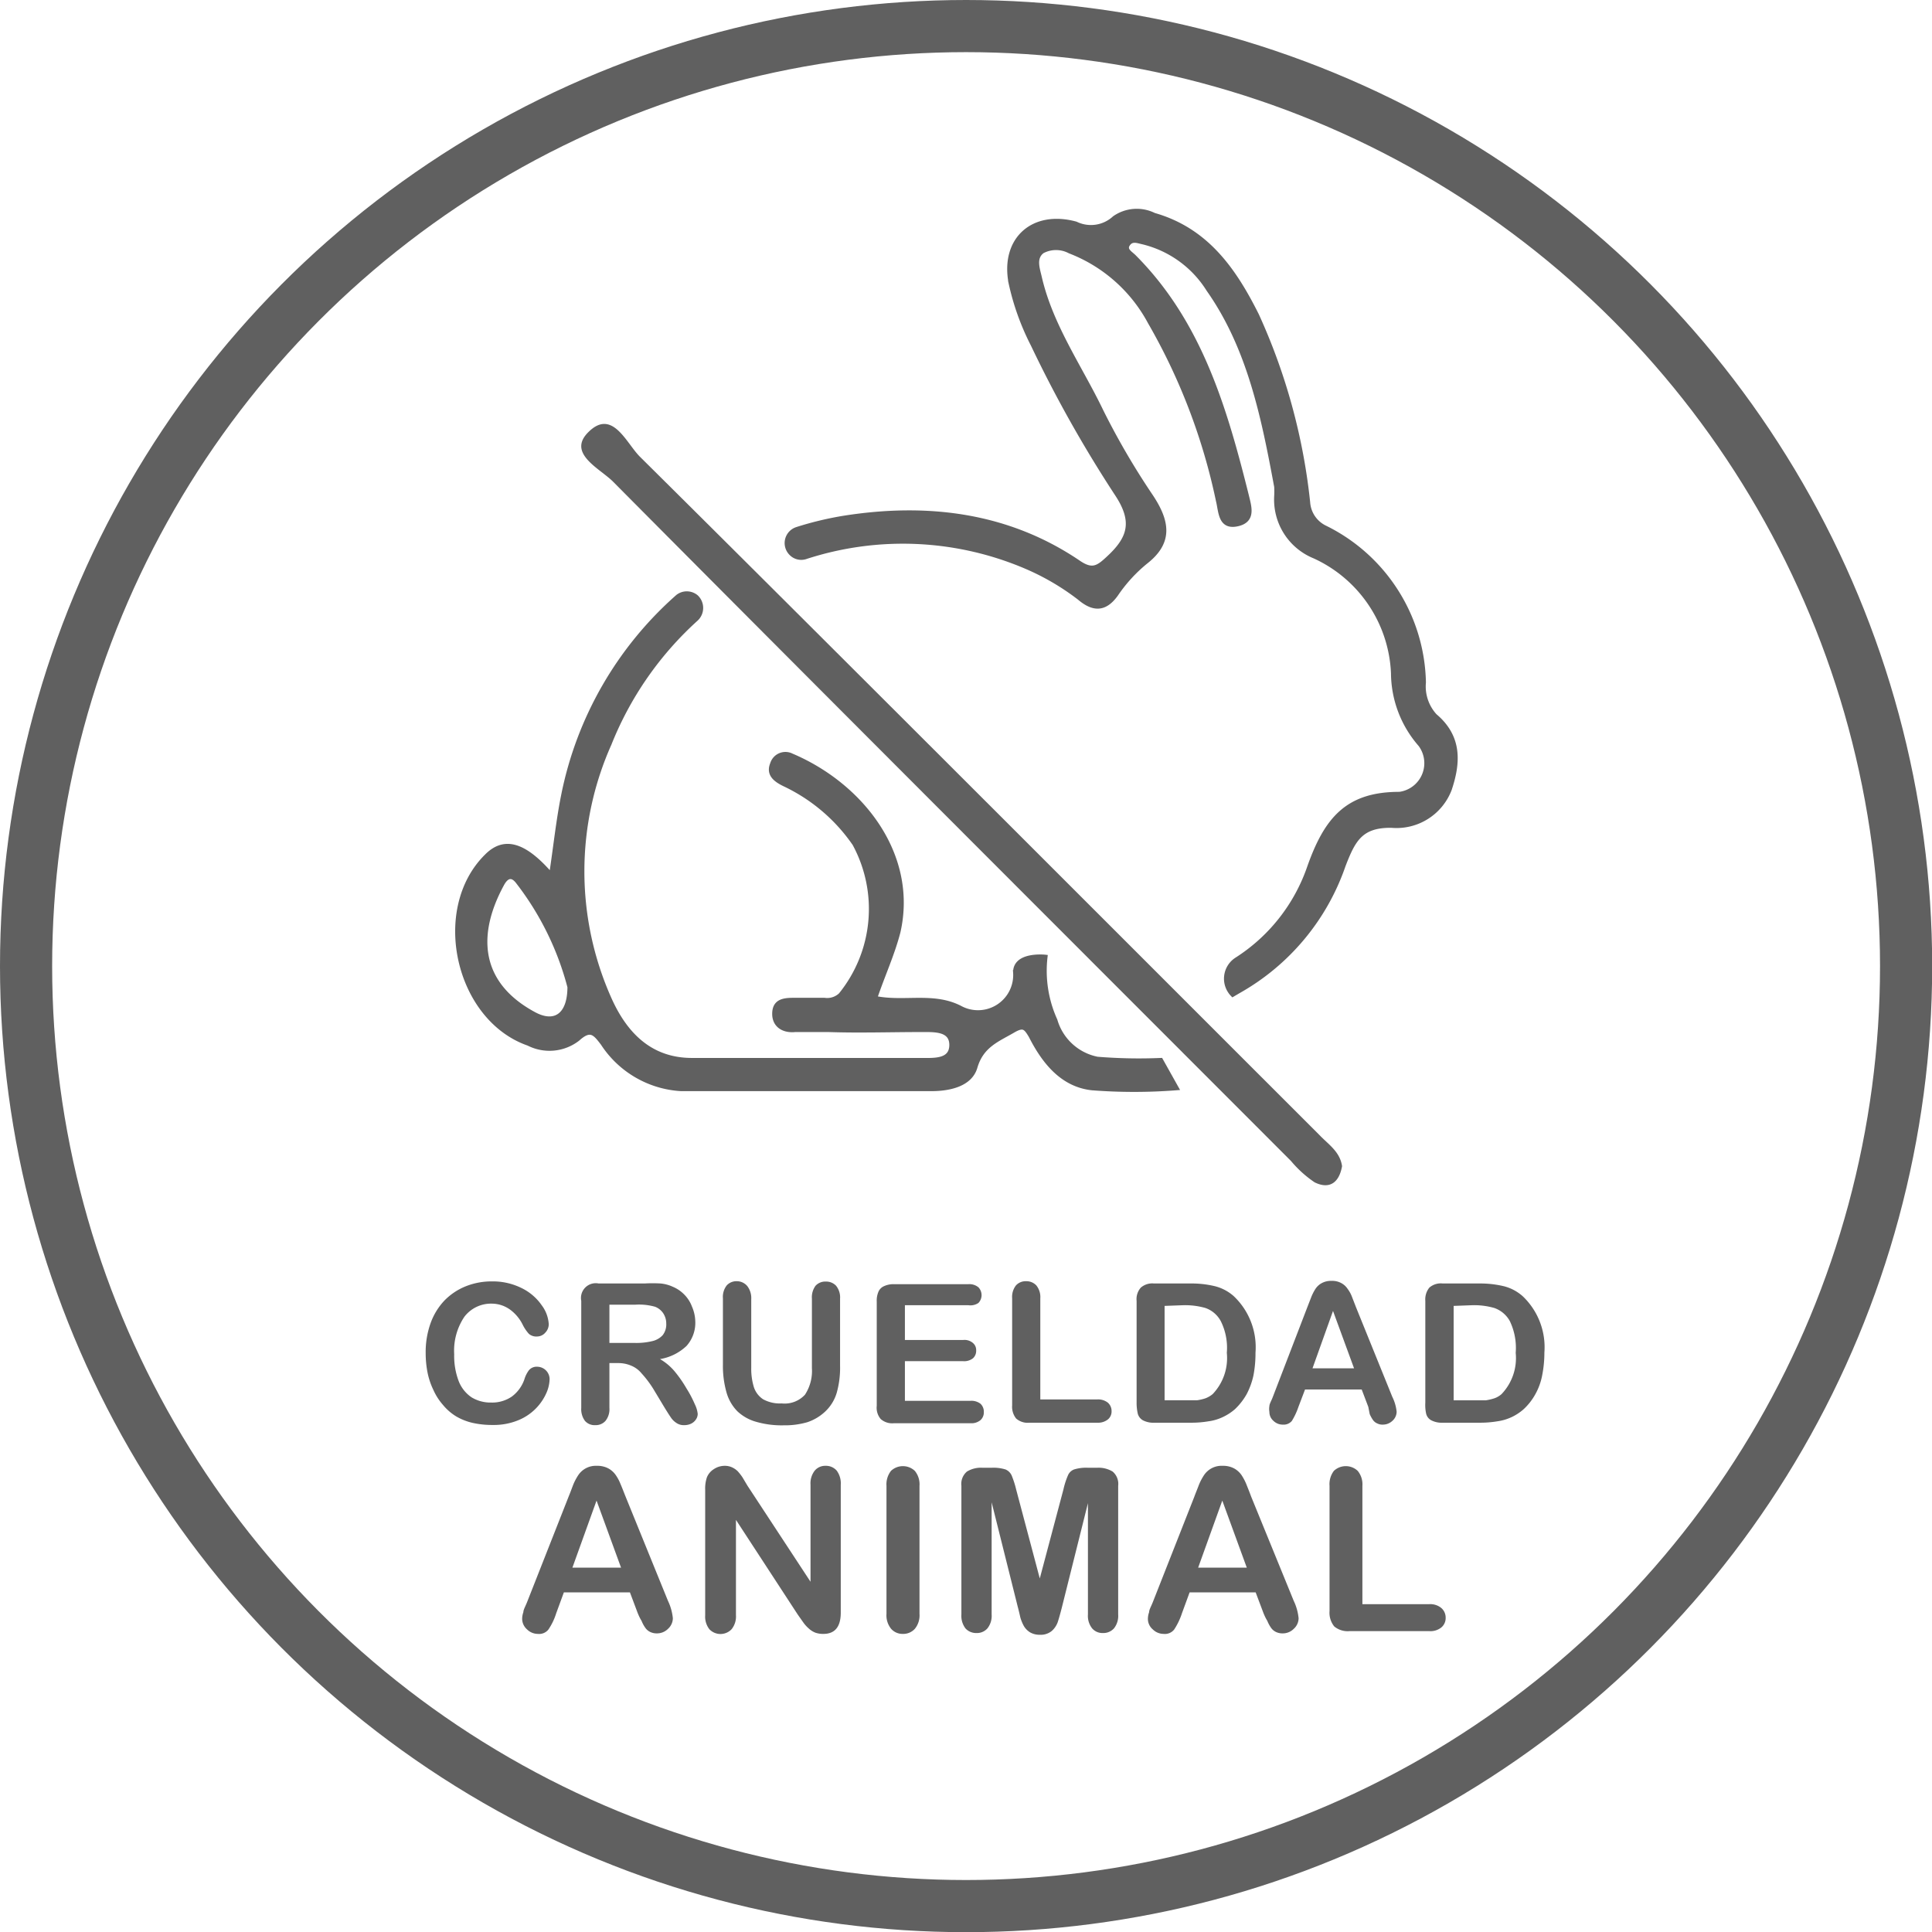
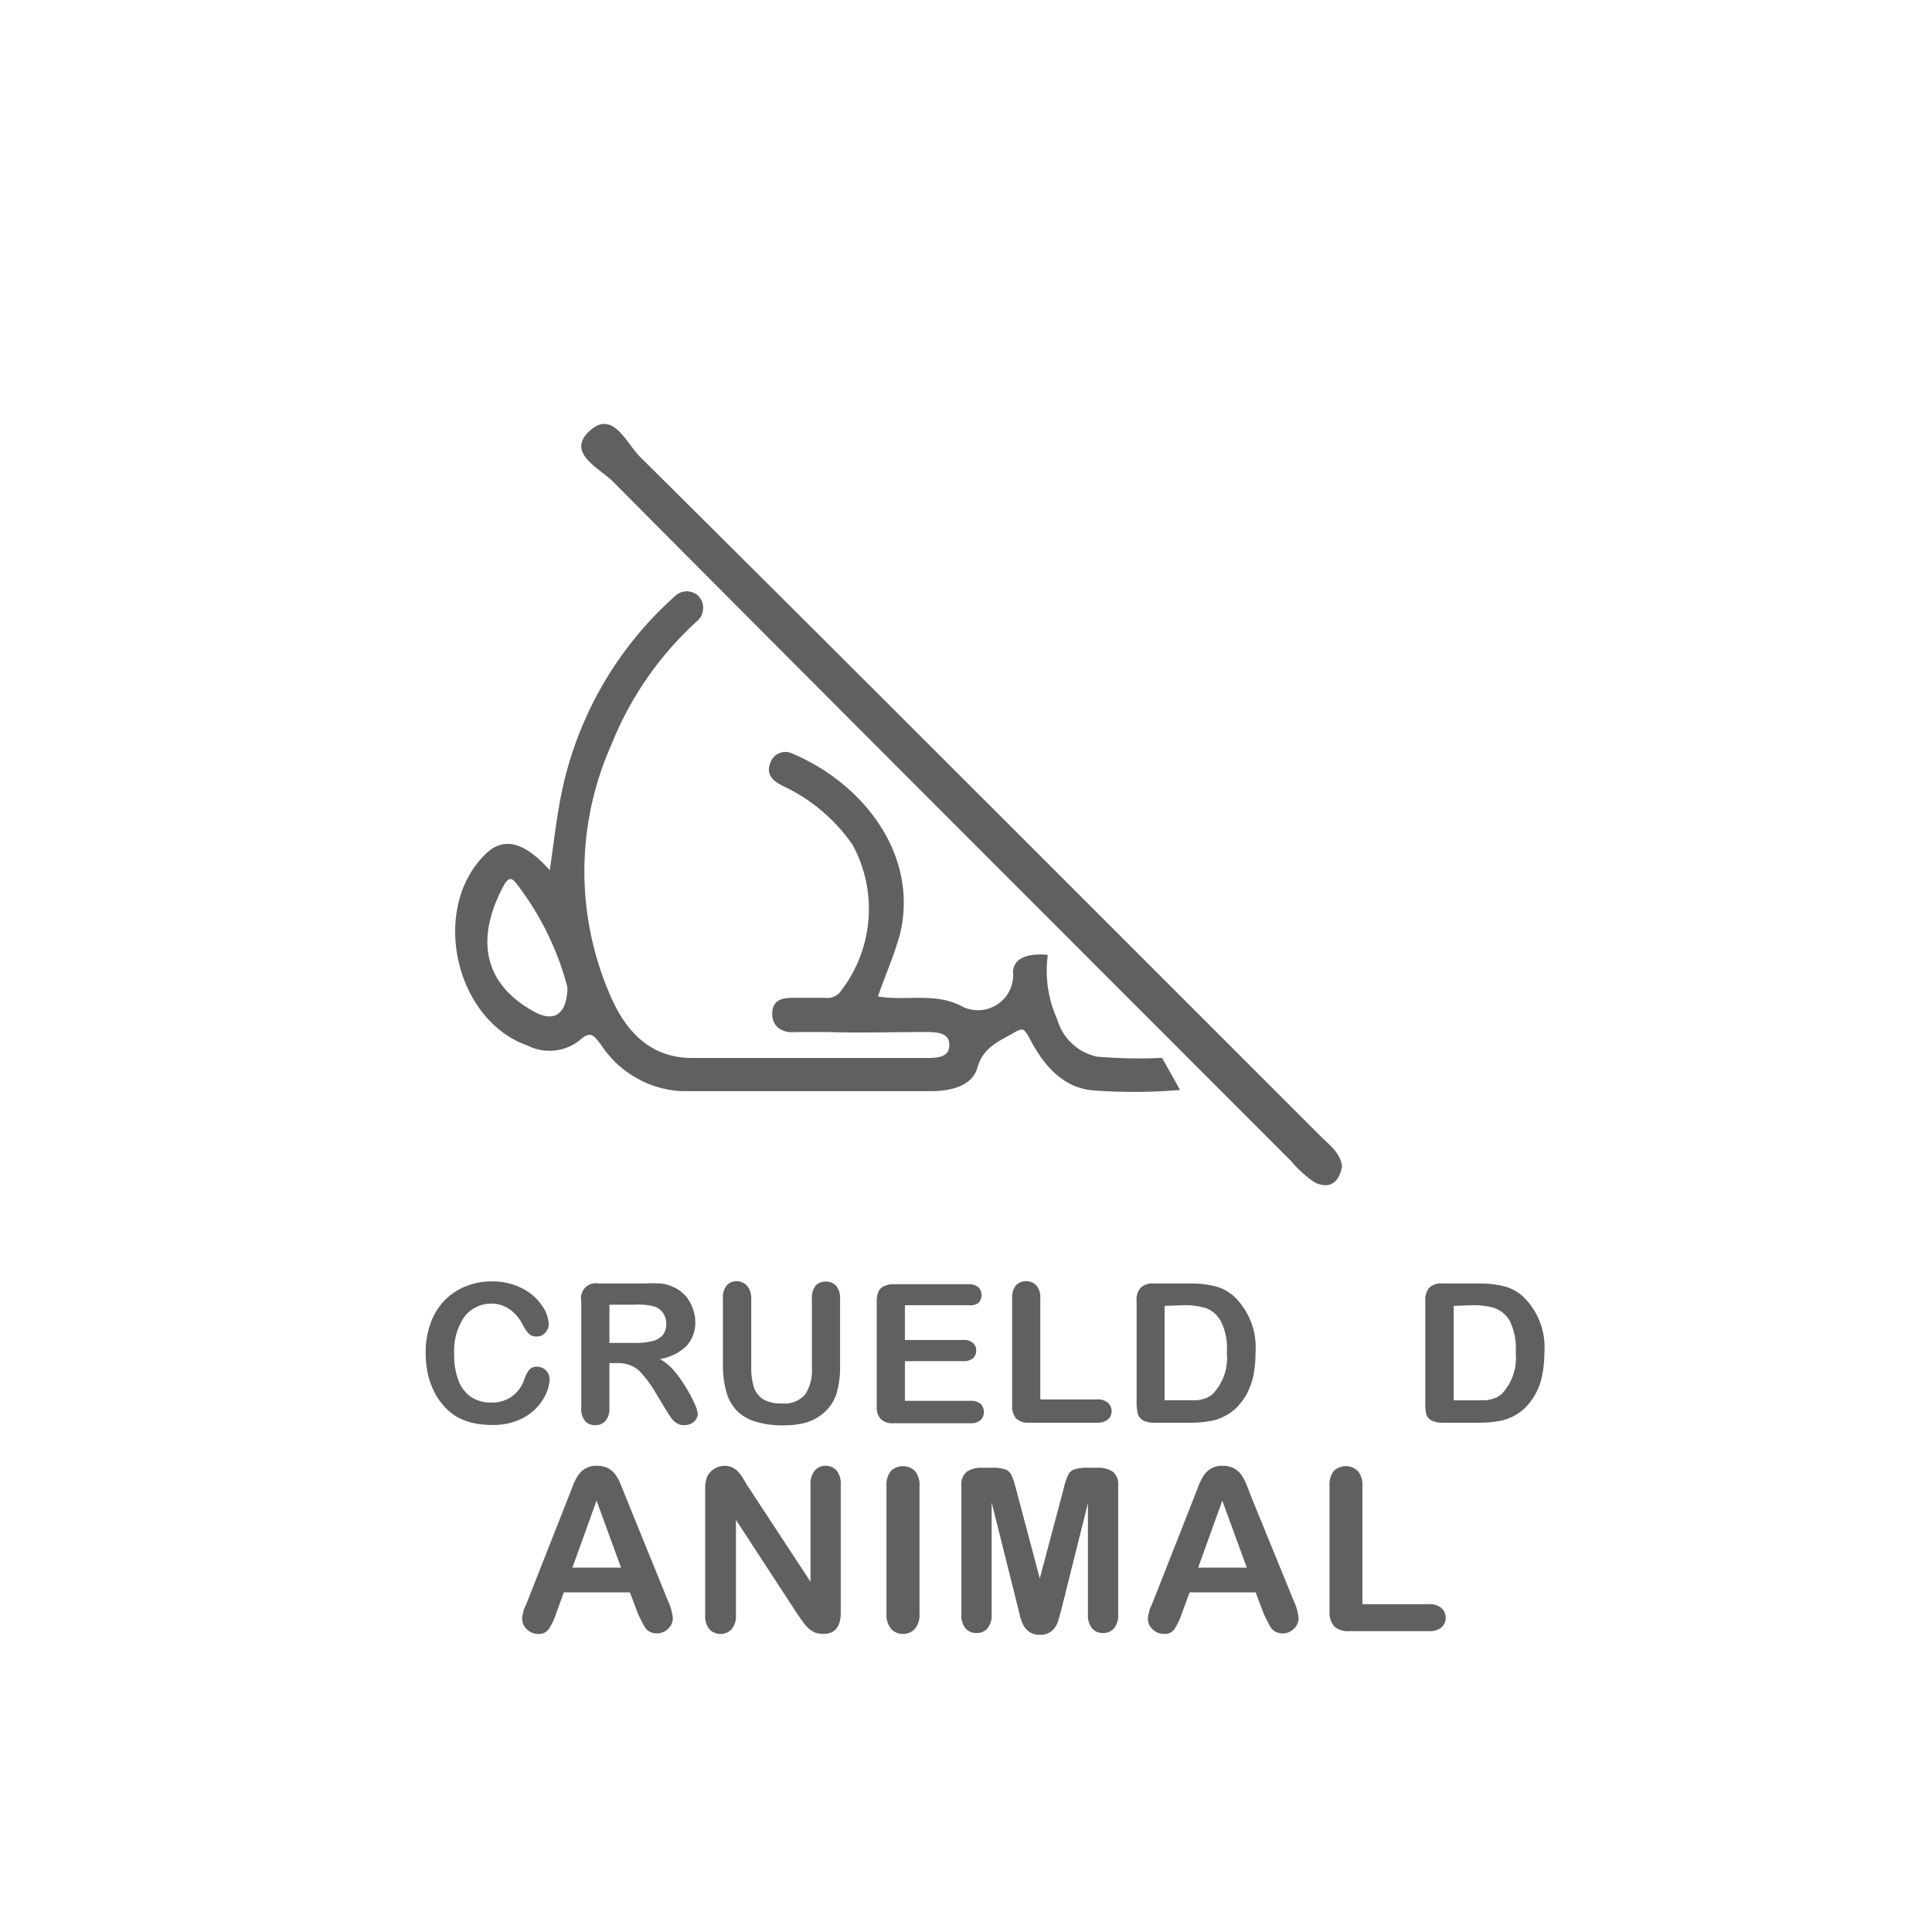
<svg xmlns="http://www.w3.org/2000/svg" viewBox="0 0 111.15 111.15">
  <defs>
    <style>.cls-1,.cls-3{fill:#606060;}.cls-2{fill:none;stroke-width:3px;}.cls-2,.cls-3{stroke:#606060;stroke-miterlimit:10;}.cls-3{stroke-width:0.27px;}</style>
  </defs>
  <g id="Capa_2" data-name="Capa 2">
    <g id="Capa_1-2" data-name="Capa 1">
      <path class="cls-1" d="M31.62,79.32a2.1,2.1,0,0,1-.19.83,3,3,0,0,1-1.62,1.56,3.69,3.69,0,0,1-1.46.27,5.17,5.17,0,0,1-1.16-.12,3.35,3.35,0,0,1-.94-.37,3,3,0,0,1-.77-.67,3.35,3.35,0,0,1-.54-.84,4.21,4.21,0,0,1-.34-1,5.75,5.75,0,0,1-.11-1.12,4.91,4.91,0,0,1,.28-1.73,3.7,3.7,0,0,1,.8-1.31A3.57,3.57,0,0,1,26.8,74a4,4,0,0,1,1.5-.28A3.71,3.71,0,0,1,30,74.1a3,3,0,0,1,1.17,1,2,2,0,0,1,.4,1.08.7.7,0,0,1-.2.49.63.63,0,0,1-.47.22.65.65,0,0,1-.47-.15,2.29,2.29,0,0,1-.35-.51,2.38,2.38,0,0,0-.74-.89A1.81,1.81,0,0,0,28.31,75a1.93,1.93,0,0,0-1.59.75,3.49,3.49,0,0,0-.59,2.16,4.08,4.08,0,0,0,.26,1.55,2,2,0,0,0,.74.93,2.1,2.1,0,0,0,1.13.3,2,2,0,0,0,1.18-.34,2.07,2.07,0,0,0,.73-1,1.69,1.69,0,0,1,.26-.52.58.58,0,0,1,.49-.2.72.72,0,0,1,.7.71Z" />
      <path class="cls-1" d="M35.62,78.42h-.56V81a1.07,1.07,0,0,1-.23.75.75.75,0,0,1-.58.24.73.73,0,0,1-.6-.25,1.13,1.13,0,0,1-.21-.74V74.84a.85.85,0,0,1,1-1h2.64a8.14,8.14,0,0,1,.93,0,2.19,2.19,0,0,1,.7.19,2,2,0,0,1,.66.45,1.94,1.94,0,0,1,.44.69A2.25,2.25,0,0,1,40,76a2,2,0,0,1-.5,1.43,2.91,2.91,0,0,1-1.53.76,3.15,3.15,0,0,1,.82.68,7,7,0,0,1,.7,1,6.3,6.3,0,0,1,.48.91,1.65,1.65,0,0,1,.17.56.57.57,0,0,1-.1.32.7.7,0,0,1-.27.24.88.88,0,0,1-.41.09.73.73,0,0,1-.45-.13,1.08,1.08,0,0,1-.32-.32c-.09-.13-.21-.32-.37-.58l-.65-1.08A6.07,6.07,0,0,0,36.9,79a1.5,1.5,0,0,0-.56-.42A1.87,1.87,0,0,0,35.62,78.42Zm.93-3.36H35.06v2.2h1.45a3.89,3.89,0,0,0,1-.1,1.17,1.17,0,0,0,.61-.34,1,1,0,0,0,.21-.67,1.07,1.07,0,0,0-.17-.59,1,1,0,0,0-.47-.38A3.38,3.38,0,0,0,36.55,75.06Z" />
      <path class="cls-1" d="M41.59,78.54V74.69a1.07,1.07,0,0,1,.22-.74.75.75,0,0,1,.58-.24A.78.78,0,0,1,43,74a1.13,1.13,0,0,1,.22.74v3.94a3.61,3.61,0,0,0,.15,1.12,1.33,1.33,0,0,0,.53.7,2,2,0,0,0,1.07.24,1.59,1.59,0,0,0,1.34-.5,2.5,2.5,0,0,0,.4-1.53v-4a1.11,1.11,0,0,1,.21-.74.76.76,0,0,1,.59-.24.78.78,0,0,1,.59.24,1.06,1.06,0,0,1,.23.74v3.85a5.31,5.31,0,0,1-.19,1.56,2.42,2.42,0,0,1-.69,1.11,2.77,2.77,0,0,1-1,.59,4.62,4.62,0,0,1-1.36.18,5.28,5.28,0,0,1-1.58-.2,2.57,2.57,0,0,1-1.09-.61,2.52,2.52,0,0,1-.62-1.07A5.55,5.55,0,0,1,41.59,78.54Z" />
      <path class="cls-1" d="M55.71,75.09H52.06v2h3.36a.74.74,0,0,1,.55.17.53.53,0,0,1,.19.43.58.58,0,0,1-.18.45.81.81,0,0,1-.56.17H52.06v2.28h3.78a.86.86,0,0,1,.57.17.62.62,0,0,1,.19.48.59.59,0,0,1-.19.46.81.81,0,0,1-.57.18H51.43a1,1,0,0,1-.76-.24,1,1,0,0,1-.23-.76v-6a1.29,1.29,0,0,1,.1-.57.61.61,0,0,1,.33-.32,1.27,1.27,0,0,1,.56-.11h4.28a.82.82,0,0,1,.58.18.65.65,0,0,1,0,.9A.82.82,0,0,1,55.71,75.09Z" />
      <path class="cls-1" d="M59.85,74.69v5.82h3.29a.9.9,0,0,1,.6.19.64.64,0,0,1,.21.49.59.59,0,0,1-.21.47.9.9,0,0,1-.6.19H59.22a1,1,0,0,1-.76-.24,1.08,1.08,0,0,1-.23-.76V74.69a1.07,1.07,0,0,1,.22-.74.75.75,0,0,1,.58-.24.78.78,0,0,1,.59.24A1.06,1.06,0,0,1,59.85,74.69Z" />
      <path class="cls-1" d="M66.39,73.84H68.5a5.7,5.7,0,0,1,1.41.16,2.59,2.59,0,0,1,1.07.57,4.05,4.05,0,0,1,1.25,3.25,6.74,6.74,0,0,1-.12,1.32,4.23,4.23,0,0,1-.39,1.07,3.69,3.69,0,0,1-.67.86,3,3,0,0,1-.71.46,2.78,2.78,0,0,1-.82.24,5.83,5.83,0,0,1-1,.08H66.42a1.31,1.31,0,0,1-.67-.14.63.63,0,0,1-.29-.37,2.77,2.77,0,0,1-.07-.64V74.84a1,1,0,0,1,.24-.76A1,1,0,0,1,66.39,73.84ZM67,75.13v5.43h1.23l.63,0a2.77,2.77,0,0,0,.48-.11,1.43,1.43,0,0,0,.43-.25,3,3,0,0,0,.81-2.37A3.44,3.44,0,0,0,70.23,76a1.61,1.61,0,0,0-.88-.75,4.27,4.27,0,0,0-1.27-.16Z" />
-       <path class="cls-1" d="M78.72,80.94l-.38-1H75.08l-.38,1a3.92,3.92,0,0,1-.38.81.62.62,0,0,1-.52.21.76.76,0,0,1-.54-.22.67.67,0,0,1-.23-.51,1,1,0,0,1,0-.34c0-.11.1-.28.18-.48l2-5.2.21-.54a2.79,2.79,0,0,1,.26-.52,1,1,0,0,1,.36-.33,1.1,1.1,0,0,1,.56-.13,1.09,1.09,0,0,1,.57.13,1,1,0,0,1,.36.33,1.82,1.82,0,0,1,.24.43l.24.62,2.09,5.16a2.52,2.52,0,0,1,.25.86.71.71,0,0,1-.23.51.8.8,0,0,1-.56.23.67.67,0,0,1-.33-.07.58.58,0,0,1-.23-.18,1.85,1.85,0,0,1-.2-.36Zm-3.21-2.22H77.9l-1.21-3.3Z" />
      <path class="cls-1" d="M83,73.84h2.11a5.85,5.85,0,0,1,1.42.16,2.59,2.59,0,0,1,1.07.57,4.05,4.05,0,0,1,1.25,3.25,6.71,6.71,0,0,1-.13,1.32,3.58,3.58,0,0,1-.39,1.07,3.44,3.44,0,0,1-.67.86,2.92,2.92,0,0,1-.7.46,2.87,2.87,0,0,1-.82.24,6,6,0,0,1-1,.08H83a1.3,1.3,0,0,1-.66-.14.59.59,0,0,1-.29-.37A2.31,2.31,0,0,1,82,80.7V74.84a1.08,1.08,0,0,1,.23-.76A1,1,0,0,1,83,73.84Zm.63,1.29v5.43h1.23l.63,0a2.89,2.89,0,0,0,.47-.11,1.22,1.22,0,0,0,.43-.25,3,3,0,0,0,.81-2.37A3.56,3.56,0,0,0,86.86,76a1.63,1.63,0,0,0-.89-.75,4.2,4.2,0,0,0-1.26-.16Z" />
      <path class="cls-1" d="M36.68,92.78l-.44-1.17h-3.8L32,92.81a3.55,3.55,0,0,1-.45.94.68.68,0,0,1-.6.25.89.89,0,0,1-.63-.26.82.82,0,0,1-.28-.59,1.16,1.16,0,0,1,.07-.4c0-.14.11-.32.21-.57l2.39-6.07c.07-.17.15-.38.24-.62a3.13,3.13,0,0,1,.31-.61,1.21,1.21,0,0,1,1.08-.55,1.34,1.34,0,0,1,.66.15,1.24,1.24,0,0,1,.43.39,2.49,2.49,0,0,1,.27.51c.08.18.17.42.29.72l2.44,6a3,3,0,0,1,.28,1,.83.83,0,0,1-.27.6.89.89,0,0,1-.65.27.86.86,0,0,1-.38-.08.73.73,0,0,1-.27-.22,1.91,1.91,0,0,1-.23-.42C36.81,93.09,36.74,92.93,36.68,92.78Zm-3.75-2.59h2.8l-1.41-3.86Z" />
      <path class="cls-1" d="M43,85.47,46.63,91V85.42a1.19,1.19,0,0,1,.24-.81.78.78,0,0,1,.62-.28.82.82,0,0,1,.65.28,1.24,1.24,0,0,1,.23.81v7.35q0,1.23-1,1.23a1.35,1.35,0,0,1-.46-.07,1.21,1.21,0,0,1-.38-.24,2,2,0,0,1-.33-.37l-.31-.44-3.55-5.44v5.48a1.17,1.17,0,0,1-.25.81.88.88,0,0,1-1.28,0,1.18,1.18,0,0,1-.24-.8V85.71a2,2,0,0,1,.1-.72,1,1,0,0,1,.4-.47,1.12,1.12,0,0,1,.61-.19,1,1,0,0,1,.44.09,1.14,1.14,0,0,1,.32.22,3,3,0,0,1,.28.36Z" />
      <path class="cls-1" d="M51,92.85V85.48a1.26,1.26,0,0,1,.26-.86,1,1,0,0,1,1.37,0,1.22,1.22,0,0,1,.27.86v7.37a1.22,1.22,0,0,1-.27.86.9.9,0,0,1-.69.29.87.87,0,0,1-.67-.29A1.22,1.22,0,0,1,51,92.85Z" />
      <path class="cls-1" d="M58.55,92.43l-1.5-6v6.45a1.16,1.16,0,0,1-.24.8.8.8,0,0,1-.63.27.83.83,0,0,1-.63-.26,1.19,1.19,0,0,1-.24-.81v-7.4a.93.93,0,0,1,.32-.82,1.54,1.54,0,0,1,.86-.22h.59a2.34,2.34,0,0,1,.77.1.68.68,0,0,1,.35.34,5.57,5.57,0,0,1,.26.81l1.36,5.12,1.36-5.12a4.55,4.55,0,0,1,.26-.81.62.62,0,0,1,.35-.34,2.34,2.34,0,0,1,.77-.1h.59a1.56,1.56,0,0,1,.86.22.93.93,0,0,1,.32.82v7.4a1.16,1.16,0,0,1-.24.8.82.82,0,0,1-.64.27.78.78,0,0,1-.62-.27,1.16,1.16,0,0,1-.24-.8V86.48l-1.5,6c-.1.39-.18.67-.24.85a1.24,1.24,0,0,1-.34.5,1,1,0,0,1-.69.22,1.08,1.08,0,0,1-.56-.14,1.06,1.06,0,0,1-.36-.37,2.39,2.39,0,0,1-.2-.49Q58.63,92.73,58.55,92.43Z" />
      <path class="cls-1" d="M72.68,92.78l-.44-1.17h-3.8L68,92.81a3.91,3.91,0,0,1-.45.94.68.68,0,0,1-.6.25.89.89,0,0,1-.63-.26.79.79,0,0,1-.28-.59,1.16,1.16,0,0,1,.07-.4c0-.14.11-.32.21-.57l2.39-6.07c.06-.17.15-.38.24-.62a3.13,3.13,0,0,1,.31-.61,1.21,1.21,0,0,1,1.08-.55,1.34,1.34,0,0,1,.66.15,1.24,1.24,0,0,1,.43.39,3.1,3.1,0,0,1,.27.51c.07.18.17.42.28.72l2.45,6a3,3,0,0,1,.28,1,.83.83,0,0,1-.27.6.89.89,0,0,1-.65.27.86.86,0,0,1-.38-.08.73.73,0,0,1-.27-.22,1.91,1.91,0,0,1-.23-.42C72.81,93.09,72.74,92.93,72.68,92.78Zm-3.75-2.59h2.8l-1.41-3.86Z" />
      <path class="cls-1" d="M78.38,85.48v6.81h3.84a1,1,0,0,1,.7.22.73.73,0,0,1,.25.56.7.7,0,0,1-.25.56,1,1,0,0,1-.7.21H77.65a1.21,1.21,0,0,1-.89-.27,1.25,1.25,0,0,1-.27-.89v-7.2a1.26,1.26,0,0,1,.25-.86,1,1,0,0,1,1.37,0A1.22,1.22,0,0,1,78.38,85.48Z" />
-       <circle class="cls-2" cx="55.58" cy="55.58" r="54.08" />
      <path class="cls-1" d="M77.21,67.09c-.16.93-.71,1.36-1.58.93a6.53,6.53,0,0,1-1.36-1.23C63.9,56.41,45.6,38.12,35.27,27.71c-.76-.76-2.65-1.62-1.43-2.84,1.4-1.41,2.2.66,3,1.43,10.42,10.33,28.7,28.64,39.07,39C76.41,65.83,77.09,66.25,77.21,67.09Z" />
-       <path class="cls-3" d="M82.55,41.19a2.51,2.51,0,0,1-.65-1.93,10.14,10.14,0,0,0-5.66-8.89,1.75,1.75,0,0,1-1-1.47A34.66,34.66,0,0,0,72.3,18.14c-1.3-2.6-2.89-4.9-5.91-5.76a2.23,2.23,0,0,0-2.27.17,2,2,0,0,1-2.23.33c-2.46-.67-4.21.9-3.73,3.4a14.54,14.54,0,0,0,1.27,3.54,73,73,0,0,0,4.83,8.59c1.07,1.61.74,2.58-.5,3.72-.58.54-.92.78-1.71.24-4.1-2.78-8.74-3.31-13.47-2.57a18.91,18.91,0,0,0-2.72.65.83.83,0,0,0-.34,1.38h0a.8.8,0,0,0,.84.2A18.06,18.06,0,0,1,59,32.58a14.13,14.13,0,0,1,3.1,1.81c.8.68,1.46.69,2.1-.2a8.69,8.69,0,0,1,1.71-1.87c1.42-1.11,1.29-2.27.3-3.76a42.88,42.88,0,0,1-2.86-4.9c-1.21-2.52-2.89-4.88-3.54-7.67-.12-.53-.36-1.15.15-1.54a1.69,1.69,0,0,1,1.59,0,8.83,8.83,0,0,1,4.61,4.07,34.84,34.84,0,0,1,3.93,10.29c.16.64.11,1.59,1.16,1.32.88-.23.61-1,.46-1.63-1.25-5-2.69-9.94-6.49-13.74-.21-.2-.56-.39-.33-.72s.56-.18.85-.12a6.17,6.17,0,0,1,3.79,2.73C71.89,20,72.7,24,73.44,28a5.11,5.11,0,0,1,0,.55A3.51,3.51,0,0,0,75.63,32a7.76,7.76,0,0,1,4.53,6.74,6.28,6.28,0,0,0,1.56,4.09,1.8,1.8,0,0,1-1.2,2.86c-3,0-4.21,1.43-5.2,4.25a10.26,10.26,0,0,1-4.17,5.27,1.3,1.3,0,0,0-.23,2h0l.36-.21a13.24,13.24,0,0,0,6-7.21c.57-1.48,1-2.32,2.77-2.3a3.26,3.26,0,0,0,3.34-2.09C83.89,43.9,84,42.41,82.55,41.19Z" />
      <path class="cls-3" d="M63.13,60.93A3.17,3.17,0,0,1,60.7,58.7a6.9,6.9,0,0,1-.57-3.64s-1.72-.19-1.71.88A2.16,2.16,0,0,1,55.25,58c-1.55-.81-3.24-.22-4.92-.57.44-1.31,1-2.51,1.34-3.82,1-4.4-2.08-8.41-6.13-10.13a.78.78,0,0,0-1.1.47c-.25.61.21.92.67,1.15a10.18,10.18,0,0,1,4.06,3.44,7.86,7.86,0,0,1-.8,8.7,1.13,1.13,0,0,1-.94.3c-.6,0-1.2,0-1.8,0s-1.06.1-1.07.77.51,1,1.19.93l1.92,0c1.77.06,3.55,0,5.32,0,.75,0,1.77-.06,1.76.89S53.72,61,53,61c-4.4,0-8.79,0-13.19,0-2.4,0-3.85-1.49-4.76-3.53a18,18,0,0,1,0-14.68,19.33,19.33,0,0,1,5-7.19.86.86,0,0,0,0-1.25h0A.84.84,0,0,0,39,34.33,20.6,20.6,0,0,0,32.41,45.8c-.29,1.45-.44,2.93-.69,4.57C30.15,48.54,29,48.25,28,49.26c-3.1,3.06-1.68,9.35,2.41,10.77a2.65,2.65,0,0,0,2.83-.27c.74-.67,1-.32,1.45.27a5.76,5.76,0,0,0,4.5,2.61c4.8,0,9.59,0,14.39,0,1,0,2.23-.24,2.52-1.25.37-1.26,1.29-1.58,2.21-2.12.58-.33.71-.16,1,.32.75,1.48,1.8,2.81,3.51,3a31.43,31.43,0,0,0,4.85,0L66.78,61A29.57,29.57,0,0,1,63.13,60.93ZM30.72,58.35c-3.18-1.71-3.47-4.5-1.85-7.48.19-.36.51-.67.91-.17a16.84,16.84,0,0,1,3,6.08C32.78,58.42,31.92,59,30.72,58.35Z" />
    </g>
  </g>
</svg>